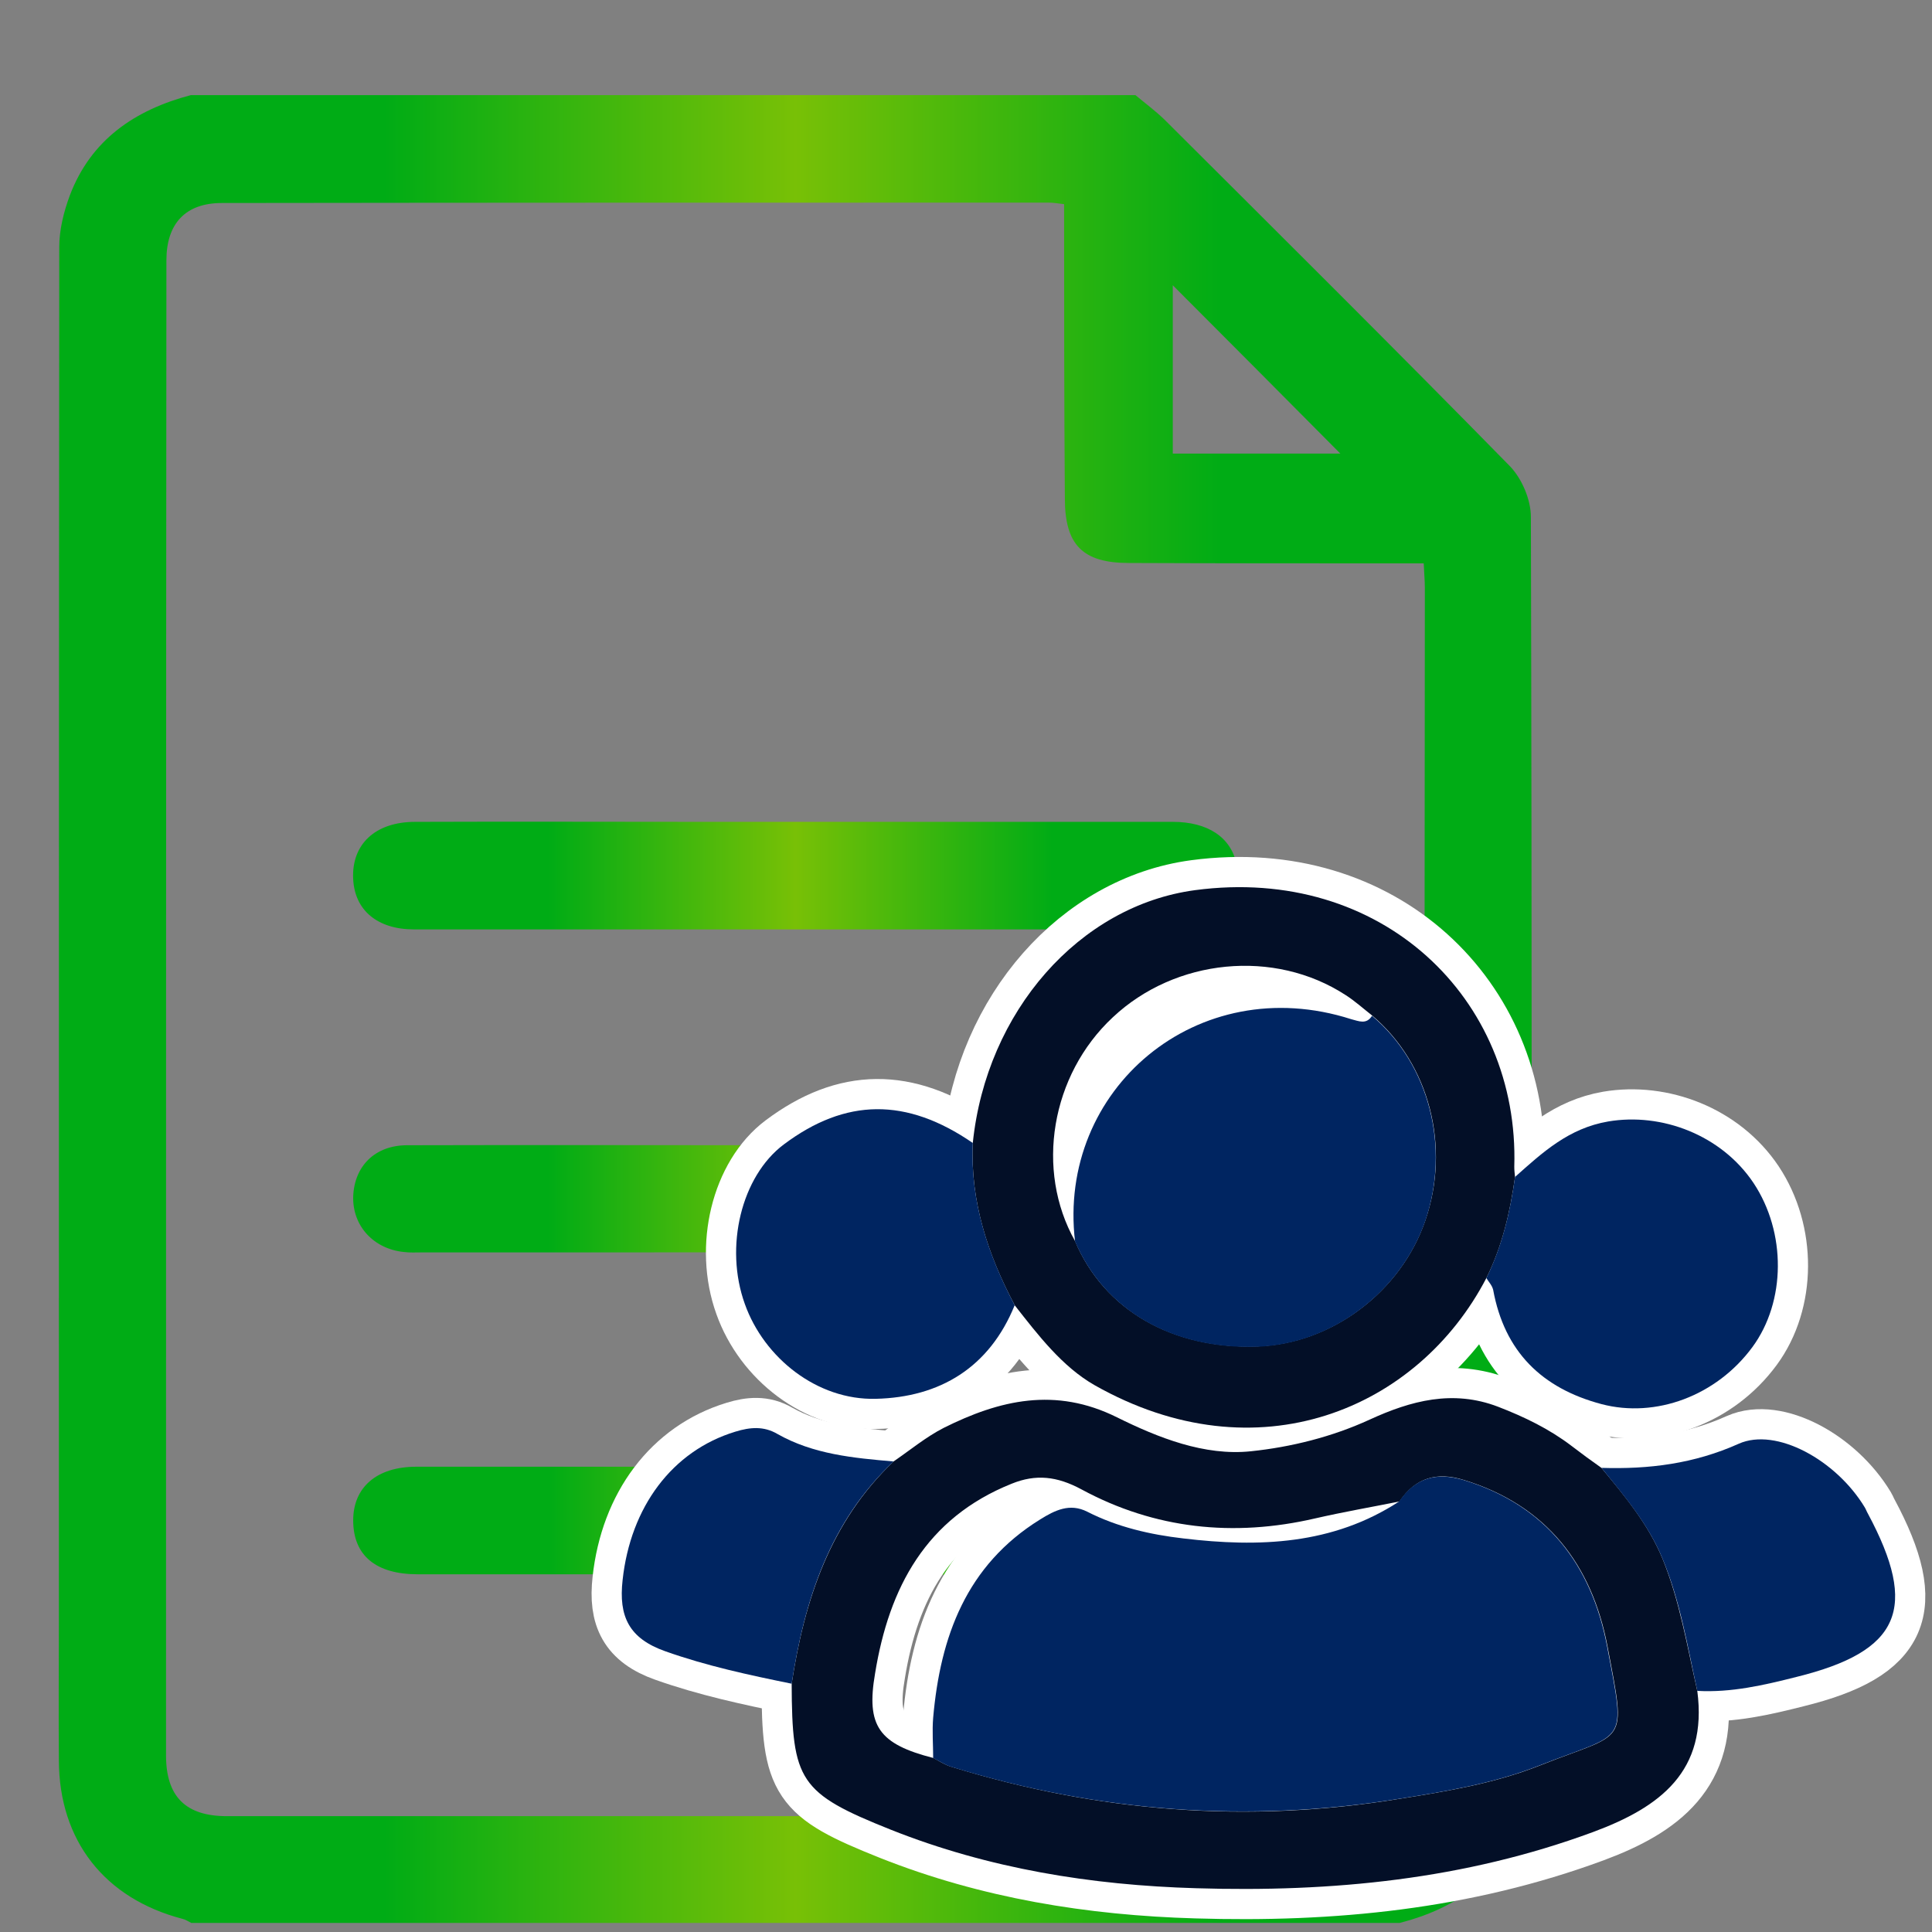
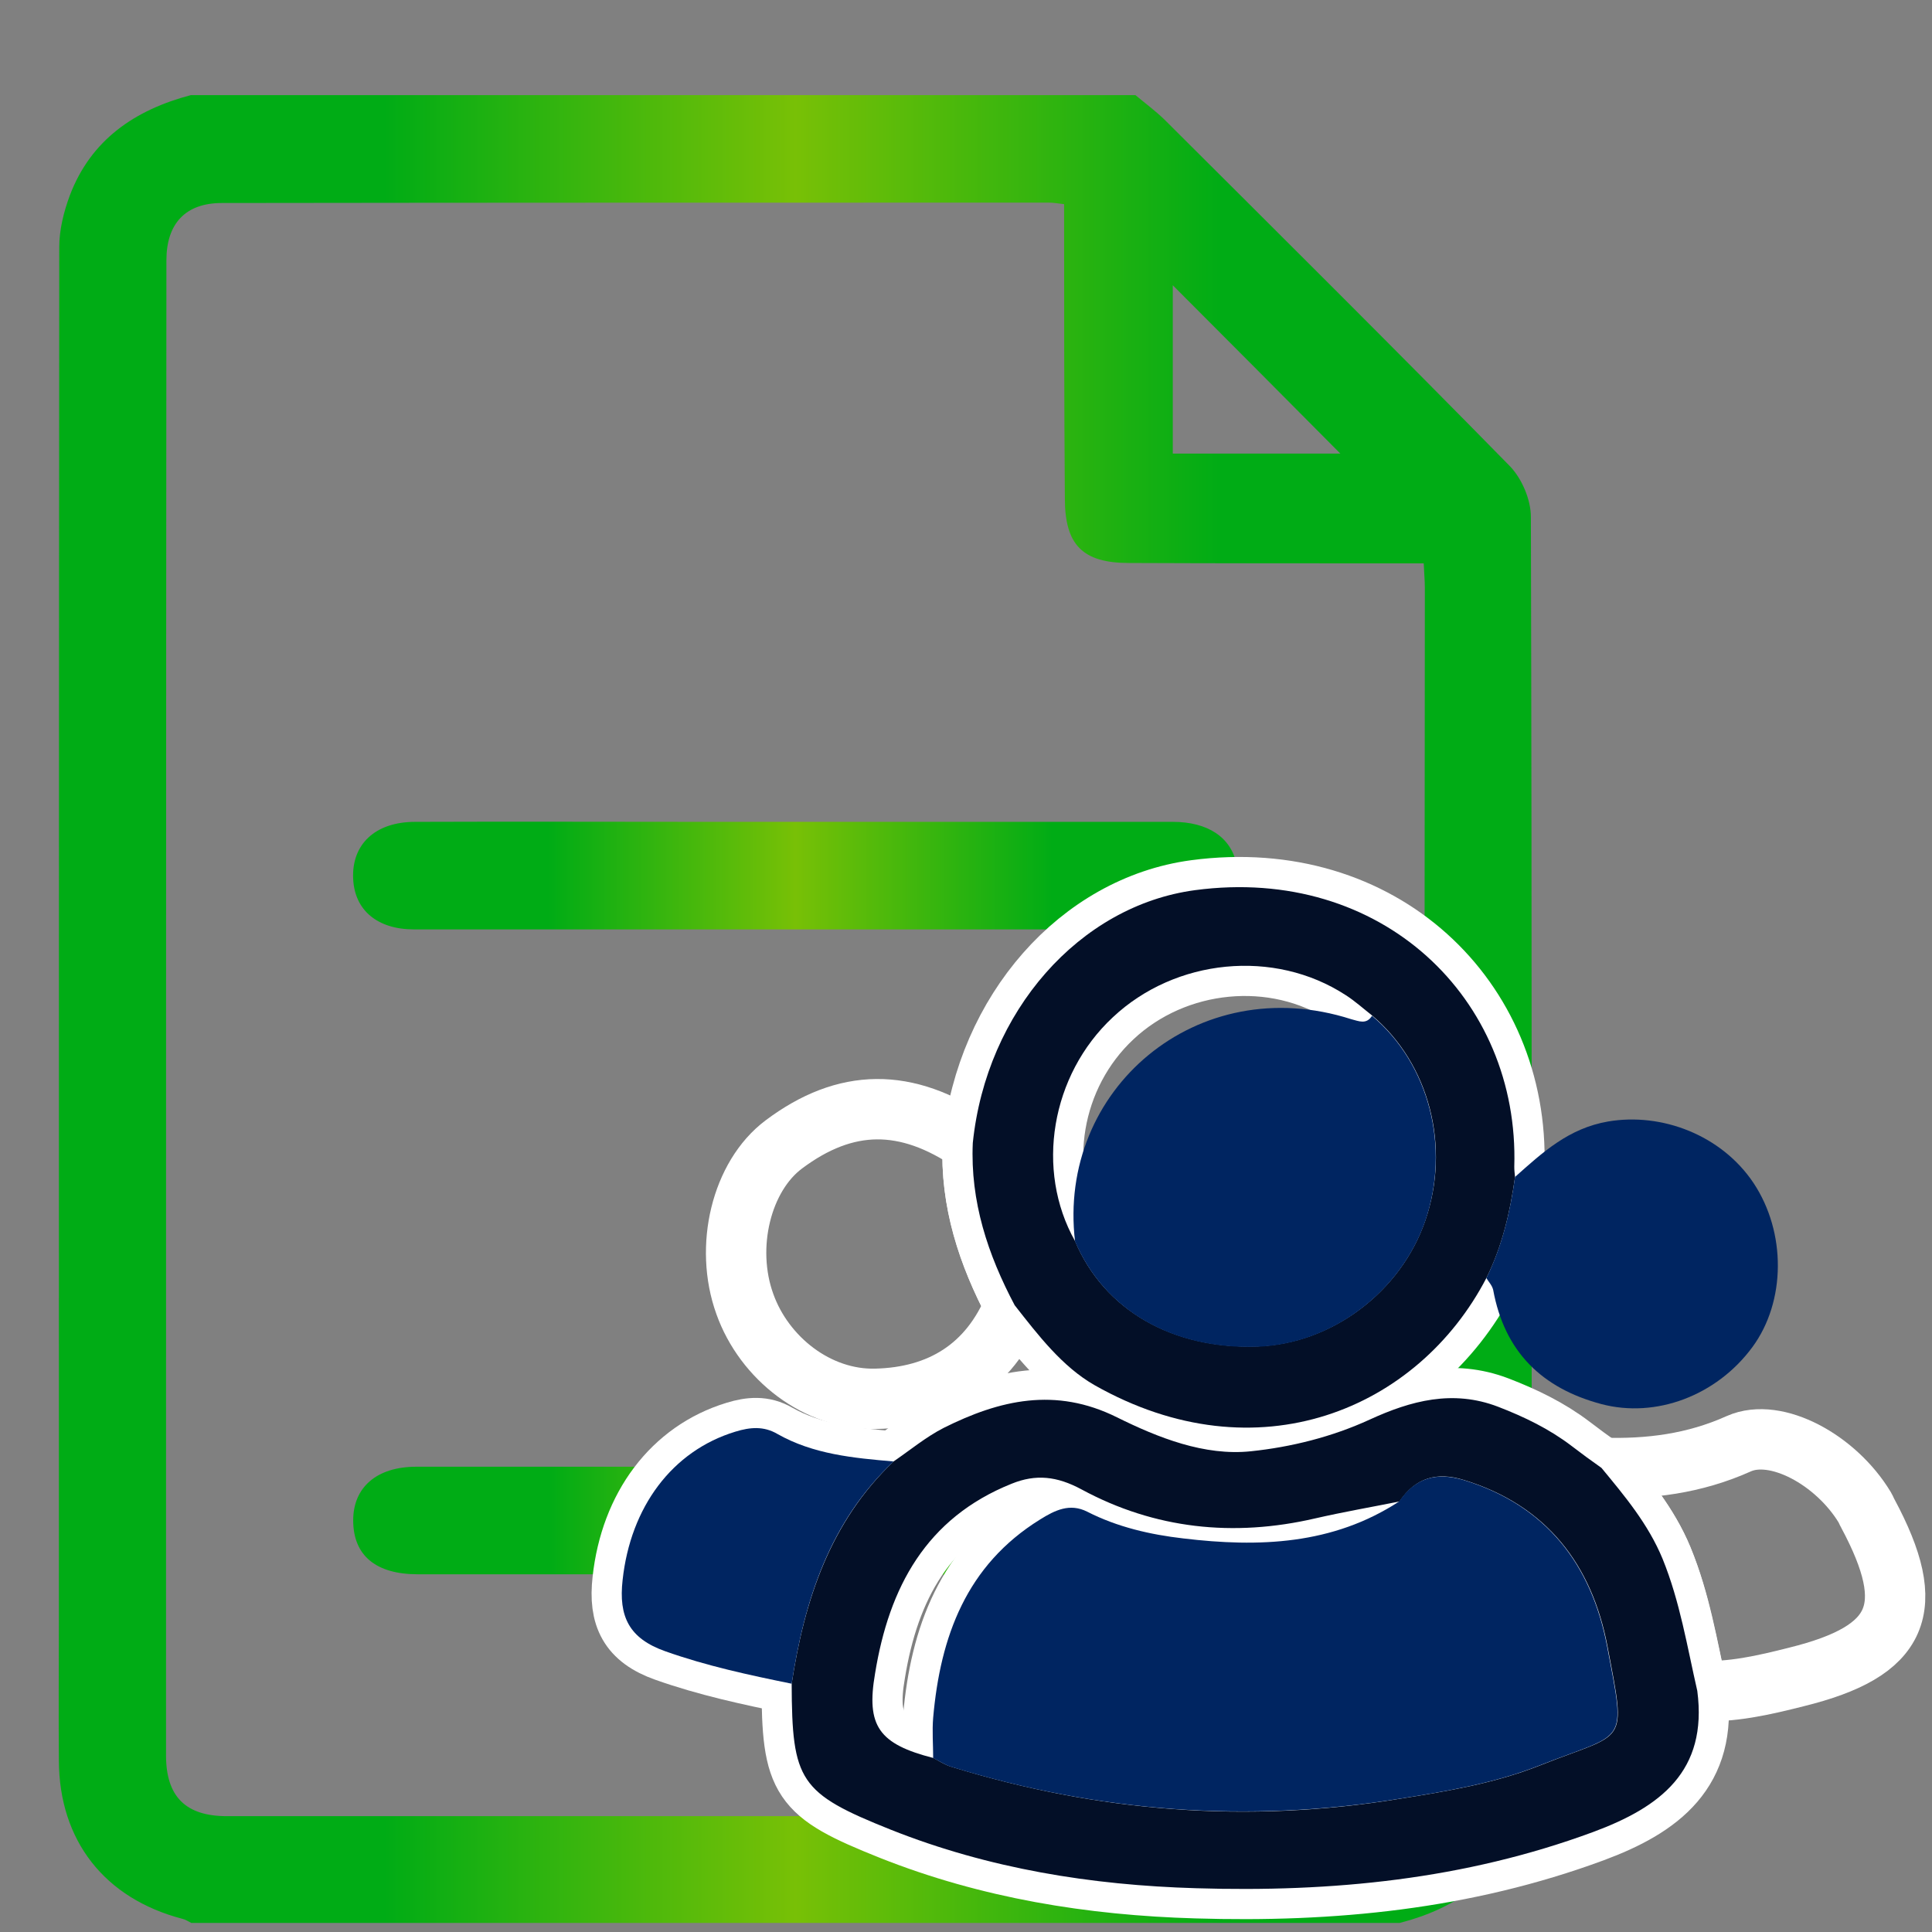
<svg xmlns="http://www.w3.org/2000/svg" version="1.1" id="Layer_1" x="0px" y="0px" viewBox="0 0 512 512" style="enable-background:new 0 0 512 512;" xml:space="preserve">
  <rect x="0" y="0" width="512" height="512" fill="#808080" stroke="none" />
  <style type="text/css">
	.st0{fill:url(#SVGID_1_);}
	.st1{fill:url(#SVGID_2_);}
	.st2{fill:url(#SVGID_3_);}
	.st3{fill:url(#SVGID_4_);}
	.st4{fill:none;stroke:#FFFFFF;stroke-width:16;stroke-miterlimit:10;}
	.st5{fill:#030F27;}
	.st6{fill:#002561;}
</style>
  <g>
    <g>
      <linearGradient id="SVGID_1_" gradientUnits="userSpaceOnUse" x1="15.567" y1="267.482" x2="405.913" y2="267.482">
        <stop offset="0.221" style="stop-color:#00AC15" />
        <stop offset="0.5" style="stop-color:#78C006" />
        <stop offset="0.79" style="stop-color:#00AC15" />
      </linearGradient>
      <path class="st0" d="M370.9,509.6c-106.7,0-213.5,0-320.2,0c-0.8-0.4-1.5-0.9-2.4-1.1c-20.6-5.4-32.6-20.7-32.7-41.9    c-0.1-12.5,0-25.1,0-37.6c0-121.2,0-242.3,0.1-363.5c0-4.6,1.2-9.4,2.8-13.7c5.6-14.8,17.3-22.7,32.1-26.6c83.4,0,166.8,0,250.3,0    c2.5,2.1,5.2,4.1,7.6,6.4c30.6,30.5,61.3,61,91.6,91.9c3.2,3.3,5.6,8.9,5.6,13.5c0.3,110.1,0.2,220.1,0.2,330.2    c0,3.1-0.2,6.3-0.9,9.3C400.7,494.9,388.5,505.1,370.9,509.6z M282,54.1c-1.8-0.2-2.9-0.4-3.9-0.4c-73.1,0-146.2,0-219.3,0.1    c-9.6,0-14.7,5.4-14.7,15.2C44,201.1,44,333.1,44,465.2c0,10.9,5.2,16.1,16.1,16.1c100.4,0,200.9,0,301.3-0.1c11,0,16.1-5,16.1-16    c0-103.1,0-206.3,0.1-309.4c0-2-0.2-3.9-0.3-6.5c-2.3,0-4.3,0-6.2,0c-24,0-48,0-71.9-0.1c-12.3,0-17-4.8-17-17.1    C282,106.4,282,80.6,282,54.1z M310.8,75.6c0,15.2,0,30,0,44.6c15.3,0,30,0,44.4,0C340.4,105.3,325.8,90.6,310.8,75.6z" />
      <linearGradient id="SVGID_2_" gradientUnits="userSpaceOnUse" x1="93.585" y1="317.725" x2="328.015" y2="317.725">
        <stop offset="0.221" style="stop-color:#00AC15" />
        <stop offset="0.5" style="stop-color:#78C006" />
        <stop offset="0.79" style="stop-color:#00AC15" />
      </linearGradient>
-       <path class="st1" d="M210.7,303.5c32.9,0,65.8,0,98.8,0c3.1,0,6.5-0.2,9.3,0.8c5.4,1.9,8.8,6,9.2,12c0.4,6.5-2.2,11.5-8.2,14    c-3,1.3-6.5,1.5-9.8,1.5c-66.1,0.1-132.1,0.1-198.2,0.1c-1.6,0-3.1,0.1-4.7-0.1c-8.1-0.8-13.7-6.9-13.5-14.7    c0.3-8.1,5.8-13.6,14.3-13.6C142.2,303.4,176.5,303.5,210.7,303.5z" />
      <linearGradient id="SVGID_3_" gradientUnits="userSpaceOnUse" x1="93.62" y1="402.965" x2="328.286" y2="402.965">
        <stop offset="0.221" style="stop-color:#00AC15" />
        <stop offset="0.5" style="stop-color:#78C006" />
        <stop offset="0.79" style="stop-color:#00AC15" />
      </linearGradient>
      <path class="st2" d="M210.8,417.2c-33.4,0-66.7,0-100.1,0c-11,0-17.1-4.9-17.1-14.3c0-8.8,6.3-14.2,16.7-14.2c67,0,134,0,200.9,0    c6.8,0,12.4,1.9,15.5,8.4c2.5,5.3,2.3,11-2.1,14.9c-3,2.7-7.7,4.9-11.7,5c-20.4,0.5-40.8,0.3-61.1,0.3c-13.7,0-27.3,0-41,0    C210.8,417.2,210.8,417.2,210.8,417.2z" />
      <linearGradient id="SVGID_4_" gradientUnits="userSpaceOnUse" x1="93.58" y1="231.992" x2="328.144" y2="231.992">
        <stop offset="0.221" style="stop-color:#00AC15" />
        <stop offset="0.5" style="stop-color:#78C006" />
        <stop offset="0.79" style="stop-color:#00AC15" />
      </linearGradient>
      <path class="st3" d="M210.5,246.3c-33.6,0-67.2,0-100.8,0c-9.7,0-15.7-5.1-16.1-13.3c-0.5-9.2,5.8-15.2,16.4-15.2    c26.2-0.1,52.4,0,78.6,0c40.7,0,81.5,0,122.2,0c9.3,0,15.4,4.1,16.9,11.2c2.1,9.4-4.7,17.3-15.1,17.3    C278.6,246.3,244.6,246.3,210.5,246.3z" />
    </g>
  </g>
  <g>
    <path class="st4" d="M449.8,448.1c2.8,21.3-9.8,30.8-27.6,37.4c-34.1,12.6-69.2,16-105.2,14.9c-27.8-0.8-55-5.2-80.9-15.5   c-24.3-9.7-26.2-12.9-26.3-38.7c3.4-22.2,10.2-42.9,27-58.9c4.4-3,8.6-6.5,13.3-8.9c14.8-7.4,29.6-10.9,45.9-2.8   c10.9,5.4,23.2,10.3,35.5,9c10.6-1.1,21.5-3.8,31.5-8.4c10.9-5,22-8,34-3.4c7,2.7,13.6,5.9,19.5,10.4c2.6,2,5.2,3.9,7.9,5.8   c6.2,7.5,12.4,14.9,16.2,24.1C445.2,424.4,447.1,436.3,449.8,448.1z M247.4,465.9c1.5,0.8,3,1.8,4.7,2.3   c38.9,12,78.5,15.1,118.8,8.5c12.6-2,25.2-4.1,37.1-8.8c23.1-9.2,23.1-4.7,18-31.6c-4.1-21.6-16.1-37.4-38.1-44.1   c-7.1-2.2-12.8-0.6-17,5.7c-7.5,1.5-15,2.8-22.4,4.5c-21.6,5-42.5,2.8-61.9-7.7c-6.5-3.5-12.1-4.1-18.5-1.5   c-22.7,9.1-32.5,27.5-36.2,50.3C229.5,457.4,232.9,462.2,247.4,465.9z" />
    <path class="st4" d="M393.9,338.7c-18.1,34.8-60.7,52.8-103.8,28.4c-8.6-4.9-15-13.3-21.2-21.2c-7.1-13.4-11.8-27.5-11.1-43   c3.6-34.9,28.3-62.9,58.9-67c49.5-6.6,86,28.8,84.6,73.3c0,0.9,0.1,1.8,0.2,2.7C400.2,321.2,398.1,330.3,393.9,338.7z M284.9,328.9   c7.7,18.3,25.9,28.7,48.4,27.9c19.6-0.7,37.9-14.4,44.4-33.3c6.8-19.6,1.1-41.6-14.1-54.4c-2.3-1.8-4.5-3.8-7-5.4   c-18.9-12.3-45.1-9.7-61.7,5.9C278.5,284.9,274.3,310.1,284.9,328.9z" />
-     <path class="st4" d="M393.9,338.7c4.2-8.5,6.3-17.5,7.6-26.8c7.3-6.5,14.2-12.9,24.7-14.7c14.2-2.4,30,3.6,38.5,16.3   c8.7,13.1,8.6,31.4-0.3,43.5c-9.5,12.9-25.6,18.9-40,15.1c-15.8-4.2-25.7-13.9-28.7-30.3C395.4,340.6,394.5,339.7,393.9,338.7z" />
    <path class="st4" d="M257.8,302.9c-0.7,15.5,4,29.5,11.1,43c-6.7,16.5-19.8,24.4-36.8,24.8c-15.5,0.4-29.6-10.8-34.7-25.1   c-5.5-15.2-0.9-33.9,10.3-42.3C224.1,291,240.2,290.8,257.8,302.9z" />
    <path class="st4" d="M449.8,448.1c-2.6-11.8-4.5-23.7-9.2-35c-3.8-9.2-10.1-16.6-16.2-24.1c12.6,0.4,24.6-1.1,36.4-6.4   c9.9-4.4,25.8,4.3,33.4,16.9c0.3,0.5,0.5,1.1,0.8,1.6c13.5,25.2,8.6,36.5-18.9,43.3C467.4,446.6,458.8,448.6,449.8,448.1z" />
    <path class="st4" d="M236.8,387.3c-16.9,16-23.6,36.7-27,58.9c-11.3-2.3-22.5-4.7-33.5-8.6c-9.6-3.4-12.4-9.2-11.3-18.9   c2.1-19.3,13.1-34.2,29.9-39.3c3.9-1.2,7.5-1.5,11.1,0.6C215.5,385.4,226.2,386.4,236.8,387.3z" />
    <path class="st4" d="M370.8,397.9c4.2-6.3,9.9-7.8,17-5.7c22,6.7,34,22.5,38.1,44.1c5.1,26.8,5.2,22.4-18,31.6   c-11.9,4.7-24.5,6.8-37.1,8.8c-40.3,6.5-79.8,3.5-118.8-8.5c-1.6-0.5-3.1-1.5-4.7-2.3c0-3.6-0.3-7.1,0-10.7   c1.9-21.5,8.8-40.4,28.3-52.5c4-2.5,7.9-4.4,12.5-2.1c8,4.1,16.8,6.1,25.5,7.1C333.6,410.1,353.2,409.4,370.8,397.9z" />
-     <path class="st4" d="M363.6,269.2c15.2,12.8,20.8,34.8,14.1,54.4c-6.5,18.8-24.8,32.6-44.4,33.3c-22.5,0.8-40.6-9.6-48.4-27.9   c-4.8-40.2,32.4-72,73.2-58.9C360.1,270.6,362.1,271.6,363.6,269.2z" />
  </g>
  <g>
    <path class="st5" d="M449.8,448.1c2.8,21.3-9.8,30.8-27.6,37.4c-34.1,12.6-69.2,16-105.2,14.9c-27.8-0.8-55-5.2-80.9-15.5   c-24.3-9.7-26.2-12.9-26.3-38.7c3.4-22.2,10.2-42.9,27-58.9c4.4-3,8.6-6.5,13.3-8.9c14.8-7.4,29.6-10.9,45.9-2.8   c10.9,5.4,23.2,10.3,35.5,9c10.6-1.1,21.5-3.8,31.5-8.4c10.9-5,22-8,34-3.4c7,2.7,13.6,5.9,19.5,10.4c2.6,2,5.2,3.9,7.9,5.8   c6.2,7.5,12.4,14.9,16.2,24.1C445.2,424.4,447.1,436.3,449.8,448.1z M247.4,465.9c1.5,0.8,3,1.8,4.7,2.3   c38.9,12,78.5,15.1,118.8,8.5c12.6-2,25.2-4.1,37.1-8.8c23.1-9.2,23.1-4.7,18-31.6c-4.1-21.6-16.1-37.4-38.1-44.1   c-7.1-2.2-12.8-0.6-17,5.7c-7.5,1.5-15,2.8-22.4,4.5c-21.6,5-42.5,2.8-61.9-7.7c-6.5-3.5-12.1-4.1-18.5-1.5   c-22.7,9.1-32.5,27.5-36.2,50.3C229.5,457.4,232.9,462.2,247.4,465.9z" />
    <path class="st5" d="M393.9,338.7c-18.1,34.8-60.7,52.8-103.8,28.4c-8.6-4.9-15-13.3-21.2-21.2c-7.1-13.4-11.8-27.5-11.1-43   c3.6-34.9,28.3-62.9,58.9-67c49.5-6.6,86,28.8,84.6,73.3c0,0.9,0.1,1.8,0.2,2.7C400.2,321.2,398.1,330.3,393.9,338.7z M284.9,328.9   c7.7,18.3,25.9,28.7,48.4,27.9c19.6-0.7,37.9-14.4,44.4-33.3c6.8-19.6,1.1-41.6-14.1-54.4c-2.3-1.8-4.5-3.8-7-5.4   c-18.9-12.3-45.1-9.7-61.7,5.9C278.5,284.9,274.3,310.1,284.9,328.9z" />
    <path class="st6" d="M393.9,338.7c4.2-8.5,6.3-17.5,7.6-26.8c7.3-6.5,14.2-12.9,24.7-14.7c14.2-2.4,30,3.6,38.5,16.3   c8.7,13.1,8.6,31.4-0.3,43.5c-9.5,12.9-25.6,18.9-40,15.1c-15.8-4.2-25.7-13.9-28.7-30.3C395.4,340.6,394.5,339.7,393.9,338.7z" />
-     <path class="st6" d="M257.8,302.9c-0.7,15.5,4,29.5,11.1,43c-6.7,16.5-19.8,24.4-36.8,24.8c-15.5,0.4-29.6-10.8-34.7-25.1   c-5.5-15.2-0.9-33.9,10.3-42.3C224.1,291,240.2,290.8,257.8,302.9z" />
-     <path class="st6" d="M449.8,448.1c-2.6-11.8-4.5-23.7-9.2-35c-3.8-9.2-10.1-16.6-16.2-24.1c12.6,0.4,24.6-1.1,36.4-6.4   c9.9-4.4,25.8,4.3,33.4,16.9c0.3,0.5,0.5,1.1,0.8,1.6c13.5,25.2,8.6,36.5-18.9,43.3C467.4,446.6,458.8,448.6,449.8,448.1z" />
    <path class="st6" d="M236.8,387.3c-16.9,16-23.6,36.7-27,58.9c-11.3-2.3-22.5-4.7-33.5-8.6c-9.6-3.4-12.4-9.2-11.3-18.9   c2.1-19.3,13.1-34.2,29.9-39.3c3.9-1.2,7.5-1.5,11.1,0.6C215.5,385.4,226.2,386.4,236.8,387.3z" />
    <path class="st6" d="M370.8,397.9c4.2-6.3,9.9-7.8,17-5.7c22,6.7,34,22.5,38.1,44.1c5.1,26.8,5.2,22.4-18,31.6   c-11.9,4.7-24.5,6.8-37.1,8.8c-40.3,6.5-79.8,3.5-118.8-8.5c-1.6-0.5-3.1-1.5-4.7-2.3c0-3.6-0.3-7.1,0-10.7   c1.9-21.5,8.8-40.4,28.3-52.5c4-2.5,7.9-4.4,12.5-2.1c8,4.1,16.8,6.1,25.5,7.1C333.6,410.1,353.2,409.4,370.8,397.9z" />
    <path class="st6" d="M363.6,269.2c15.2,12.8,20.8,34.8,14.1,54.4c-6.5,18.8-24.8,32.6-44.4,33.3c-22.5,0.8-40.6-9.6-48.4-27.9   c-4.8-40.2,32.4-72,73.2-58.9C360.1,270.6,362.1,271.6,363.6,269.2z" />
  </g>
</svg>